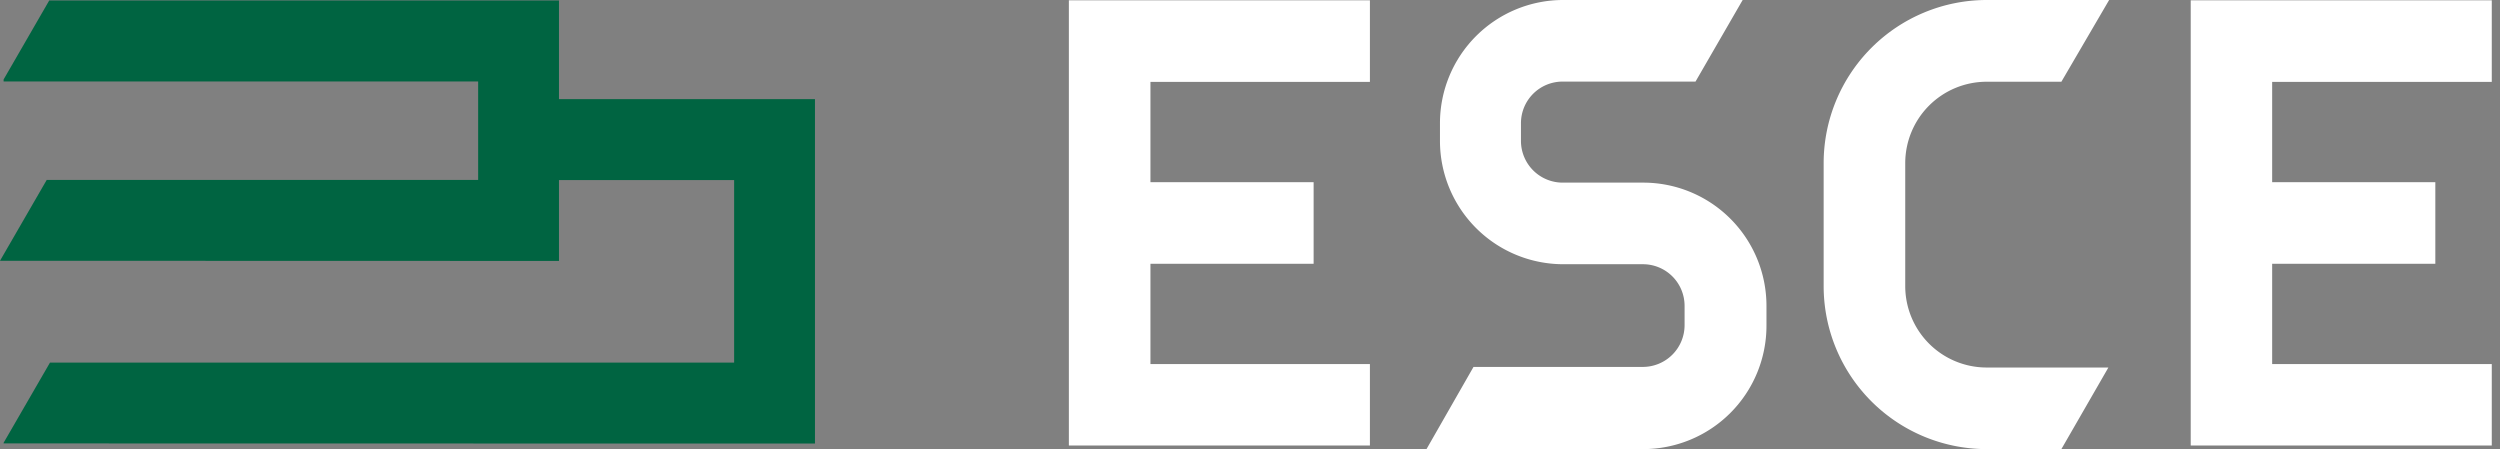
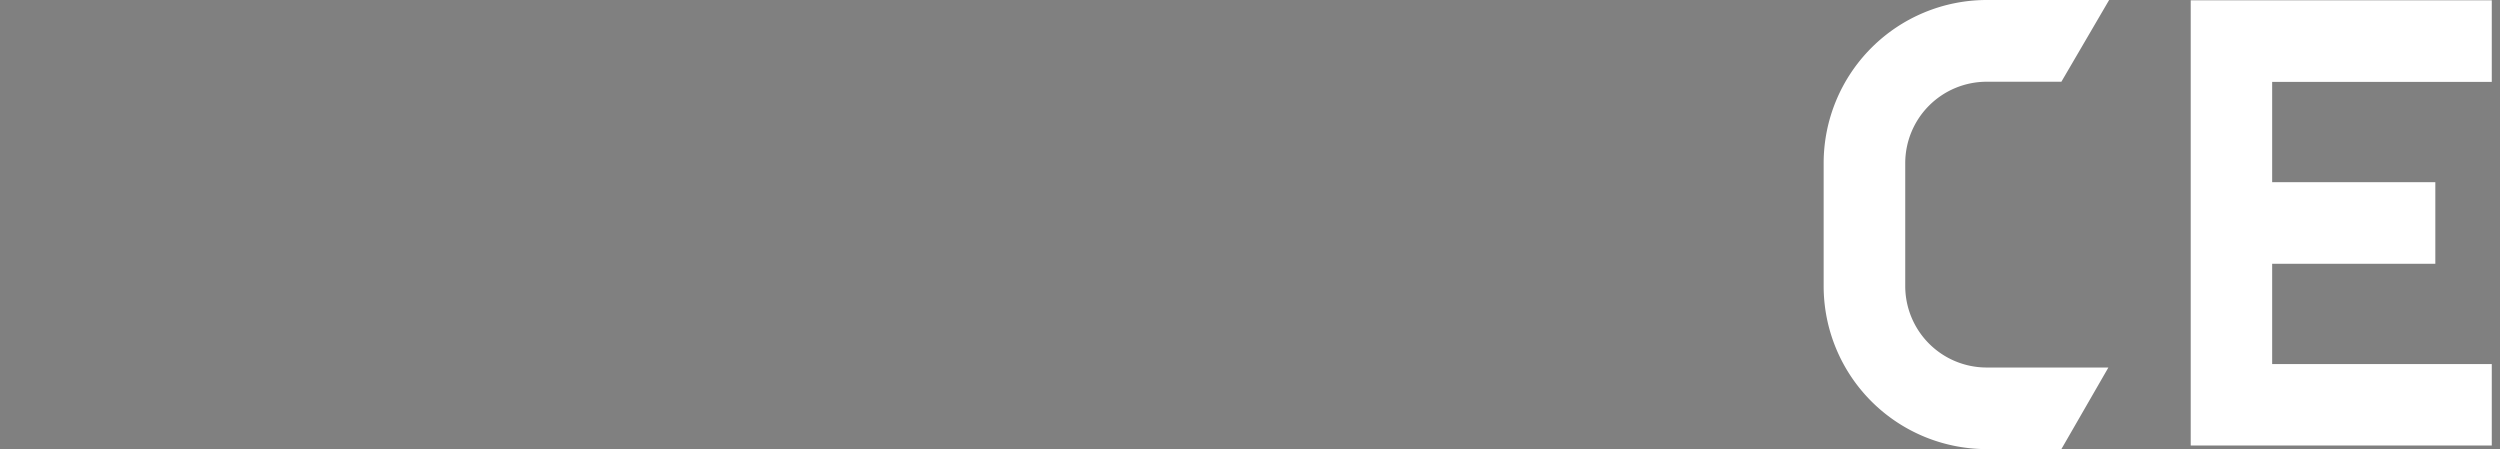
<svg xmlns="http://www.w3.org/2000/svg" id="圖層_5" data-name="圖層 5" viewBox="0 0 167 30">
  <rect x="0" y="0" width="167" height="30" fill="#808080" stroke="none" />
  <defs>
    <style>.cls-1{fill:#fff;}.cls-2{fill:#006441;}</style>
  </defs>
  <title>Slice</title>
-   <polygon class="cls-1" points="71.4 0.02 71.4 5.47 71.4 12.17 71.4 17.62 71.4 24.32 71.4 29.76 76.85 29.76 91.51 29.76 91.51 24.32 76.85 24.32 76.85 17.62 87.75 17.62 87.75 12.17 76.85 12.17 76.85 5.47 91.51 5.47 91.51 0.02 76.85 0.02 71.4 0.02" />
  <polygon class="cls-1" points="166.45 5.47 166.45 0.02 151.78 0.02 146.34 0.02 146.34 5.47 146.34 12.17 146.34 17.62 146.34 24.32 146.34 29.76 151.78 29.76 166.45 29.76 166.45 24.32 151.78 24.32 151.78 17.62 162.68 17.62 162.68 12.17 151.78 12.17 151.78 5.47 166.45 5.47" />
-   <path class="cls-1" d="M109.72,12.2h-5.34a2.79,2.79,0,0,1-2.78-2.78V8.23a2.78,2.78,0,0,1,2.78-2.78h8.88L116.41,0h-12a8.23,8.23,0,0,0-8.22,8.23V9.42a8.24,8.24,0,0,0,8.22,8.23h5.34a2.78,2.78,0,0,1,2.78,2.77v1.31a2.79,2.79,0,0,1-2.78,2.78H98.43L95.29,30h14.43A8.24,8.24,0,0,0,118,21.73V20.42A8.23,8.23,0,0,0,109.72,12.2Z" />
  <path class="cls-1" d="M132.7,5.46h5L140.89,0H132.7A10.9,10.9,0,0,0,121.82,10.9v8.22A10.89,10.89,0,0,0,132.7,30h5l3.14-5.45H132.7a5.44,5.44,0,0,1-5.43-5.43V10.9A5.44,5.44,0,0,1,132.7,5.46Z" />
-   <polygon class="cls-2" points="37.34 6.62 37.34 0.03 3.29 0.03 0.24 5.31 0.24 5.44 31.94 5.44 31.94 12.02 3.12 12.02 0 17.42 37.34 17.43 37.34 12.03 49.04 12.03 49.04 24.22 3.34 24.22 0.24 29.58 0.24 29.62 54.44 29.63 54.44 6.62 37.34 6.62" />
</svg>